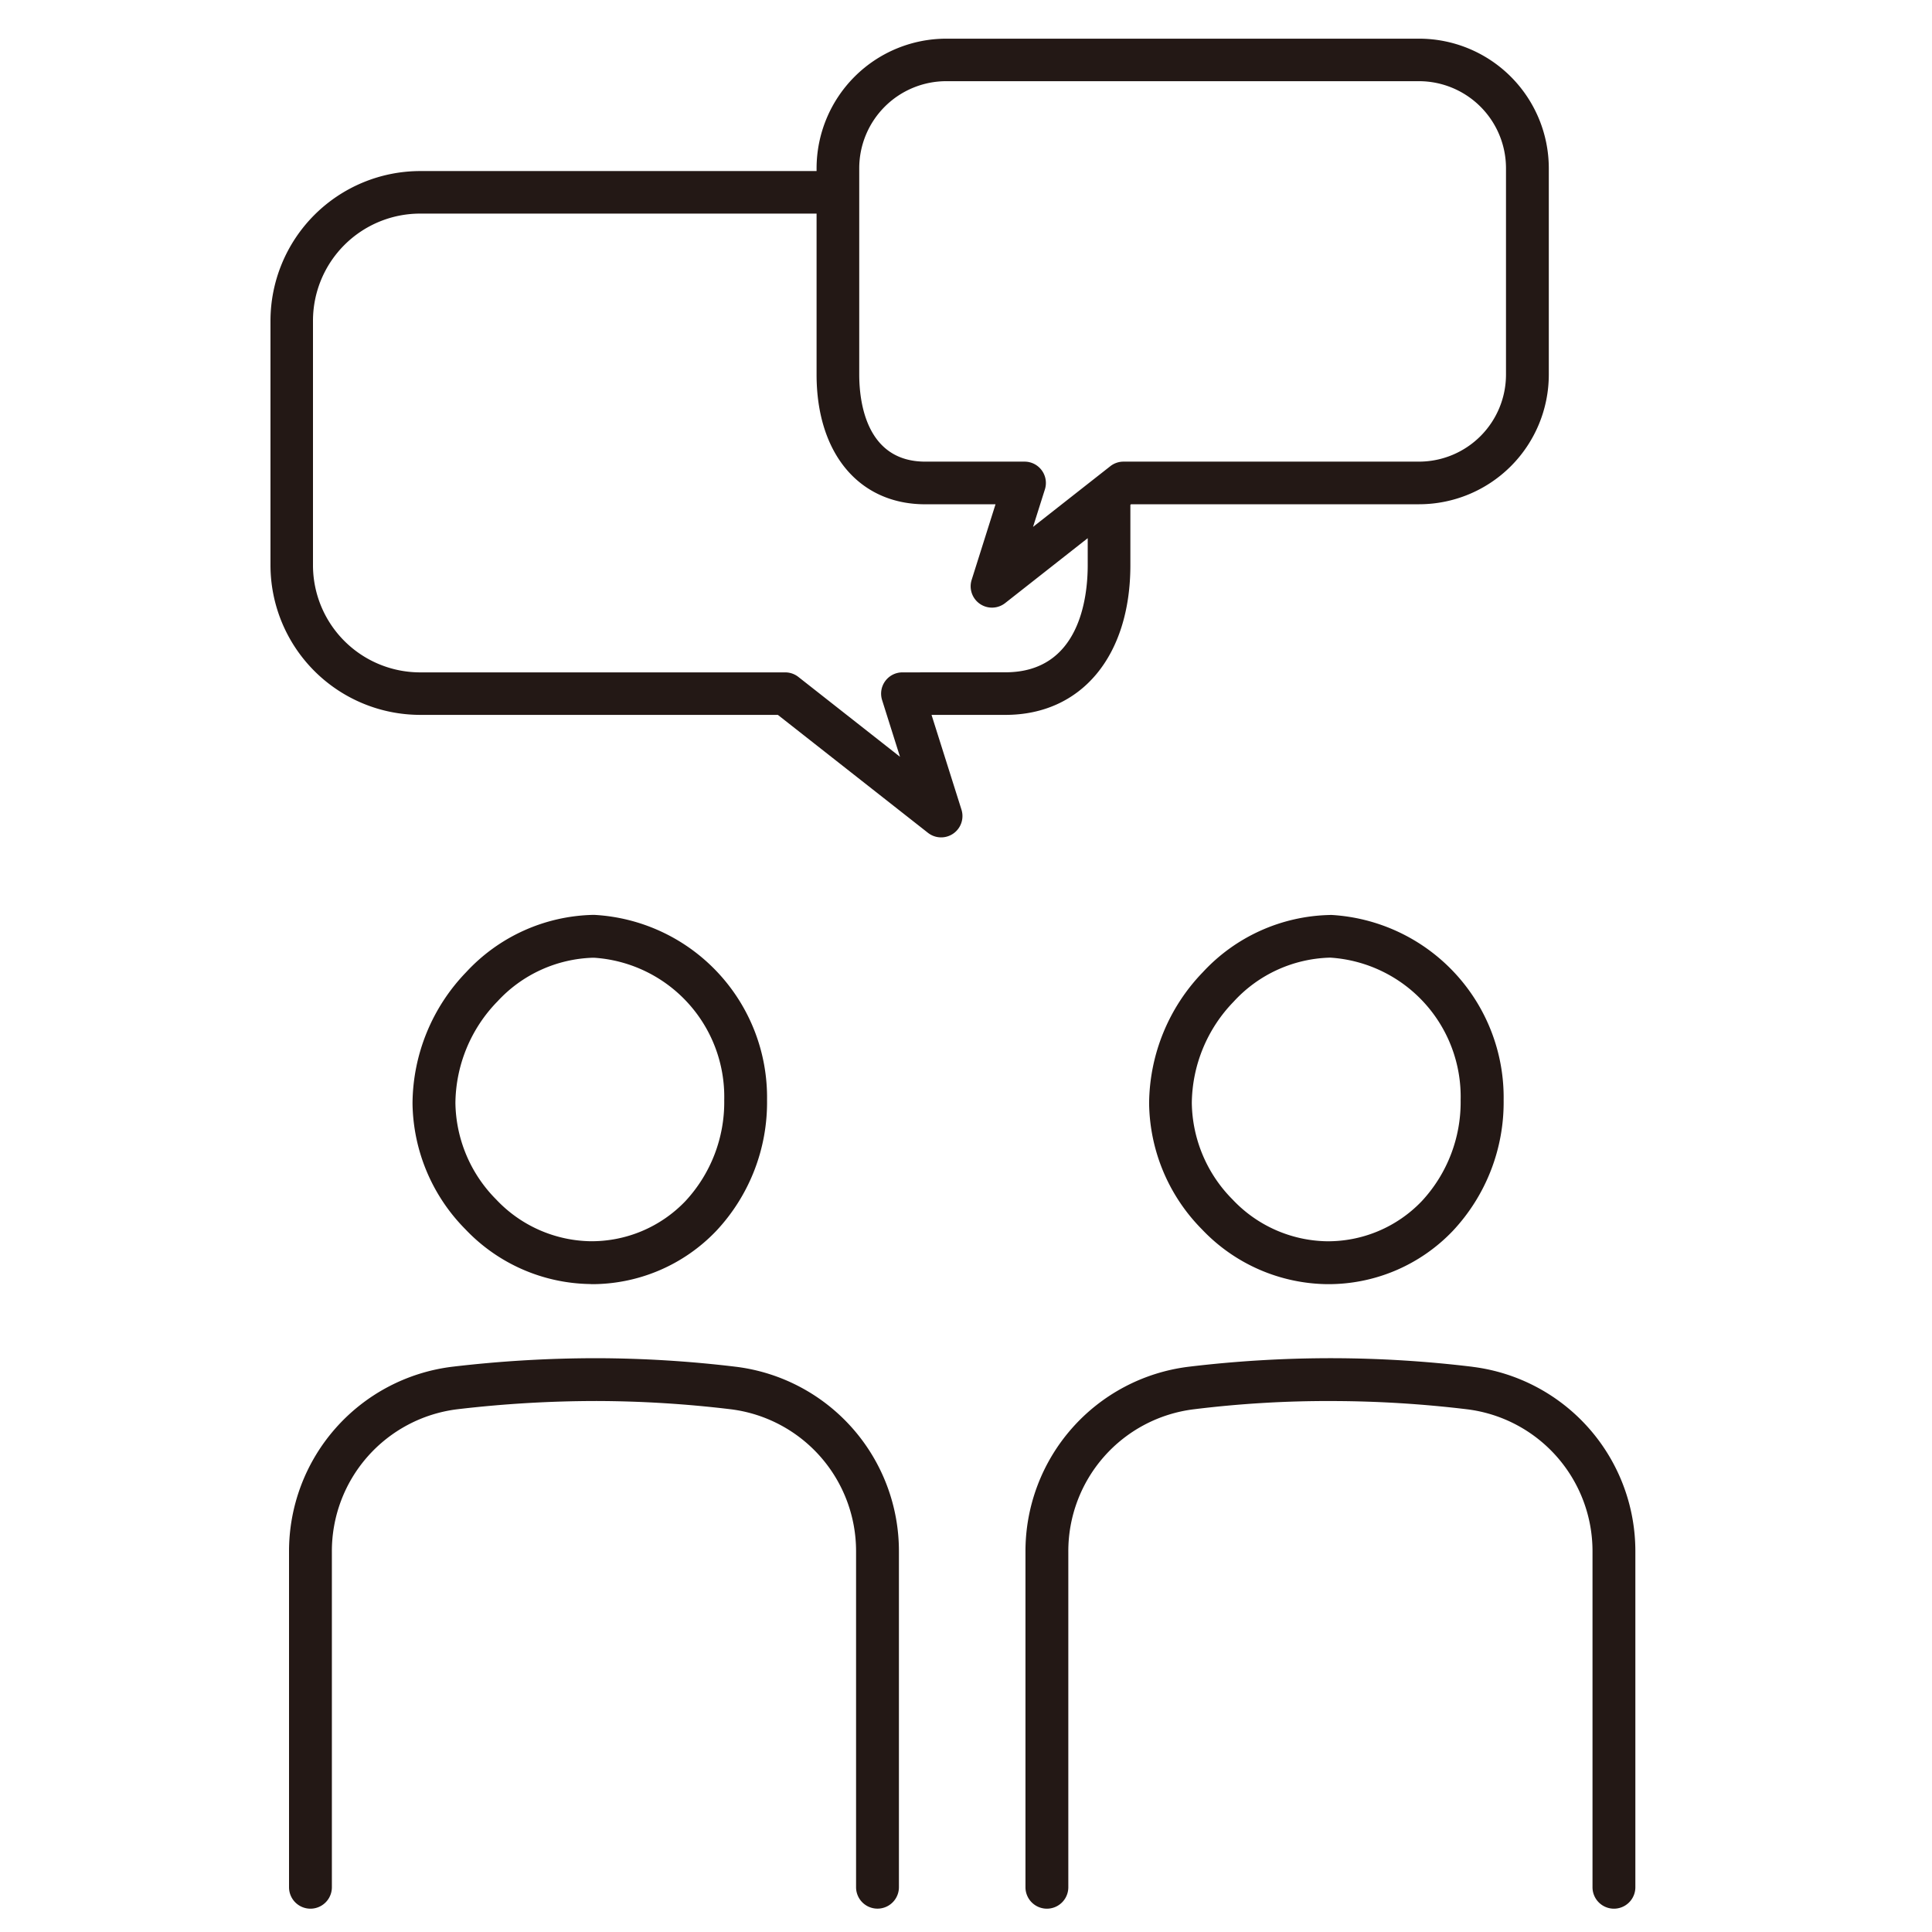
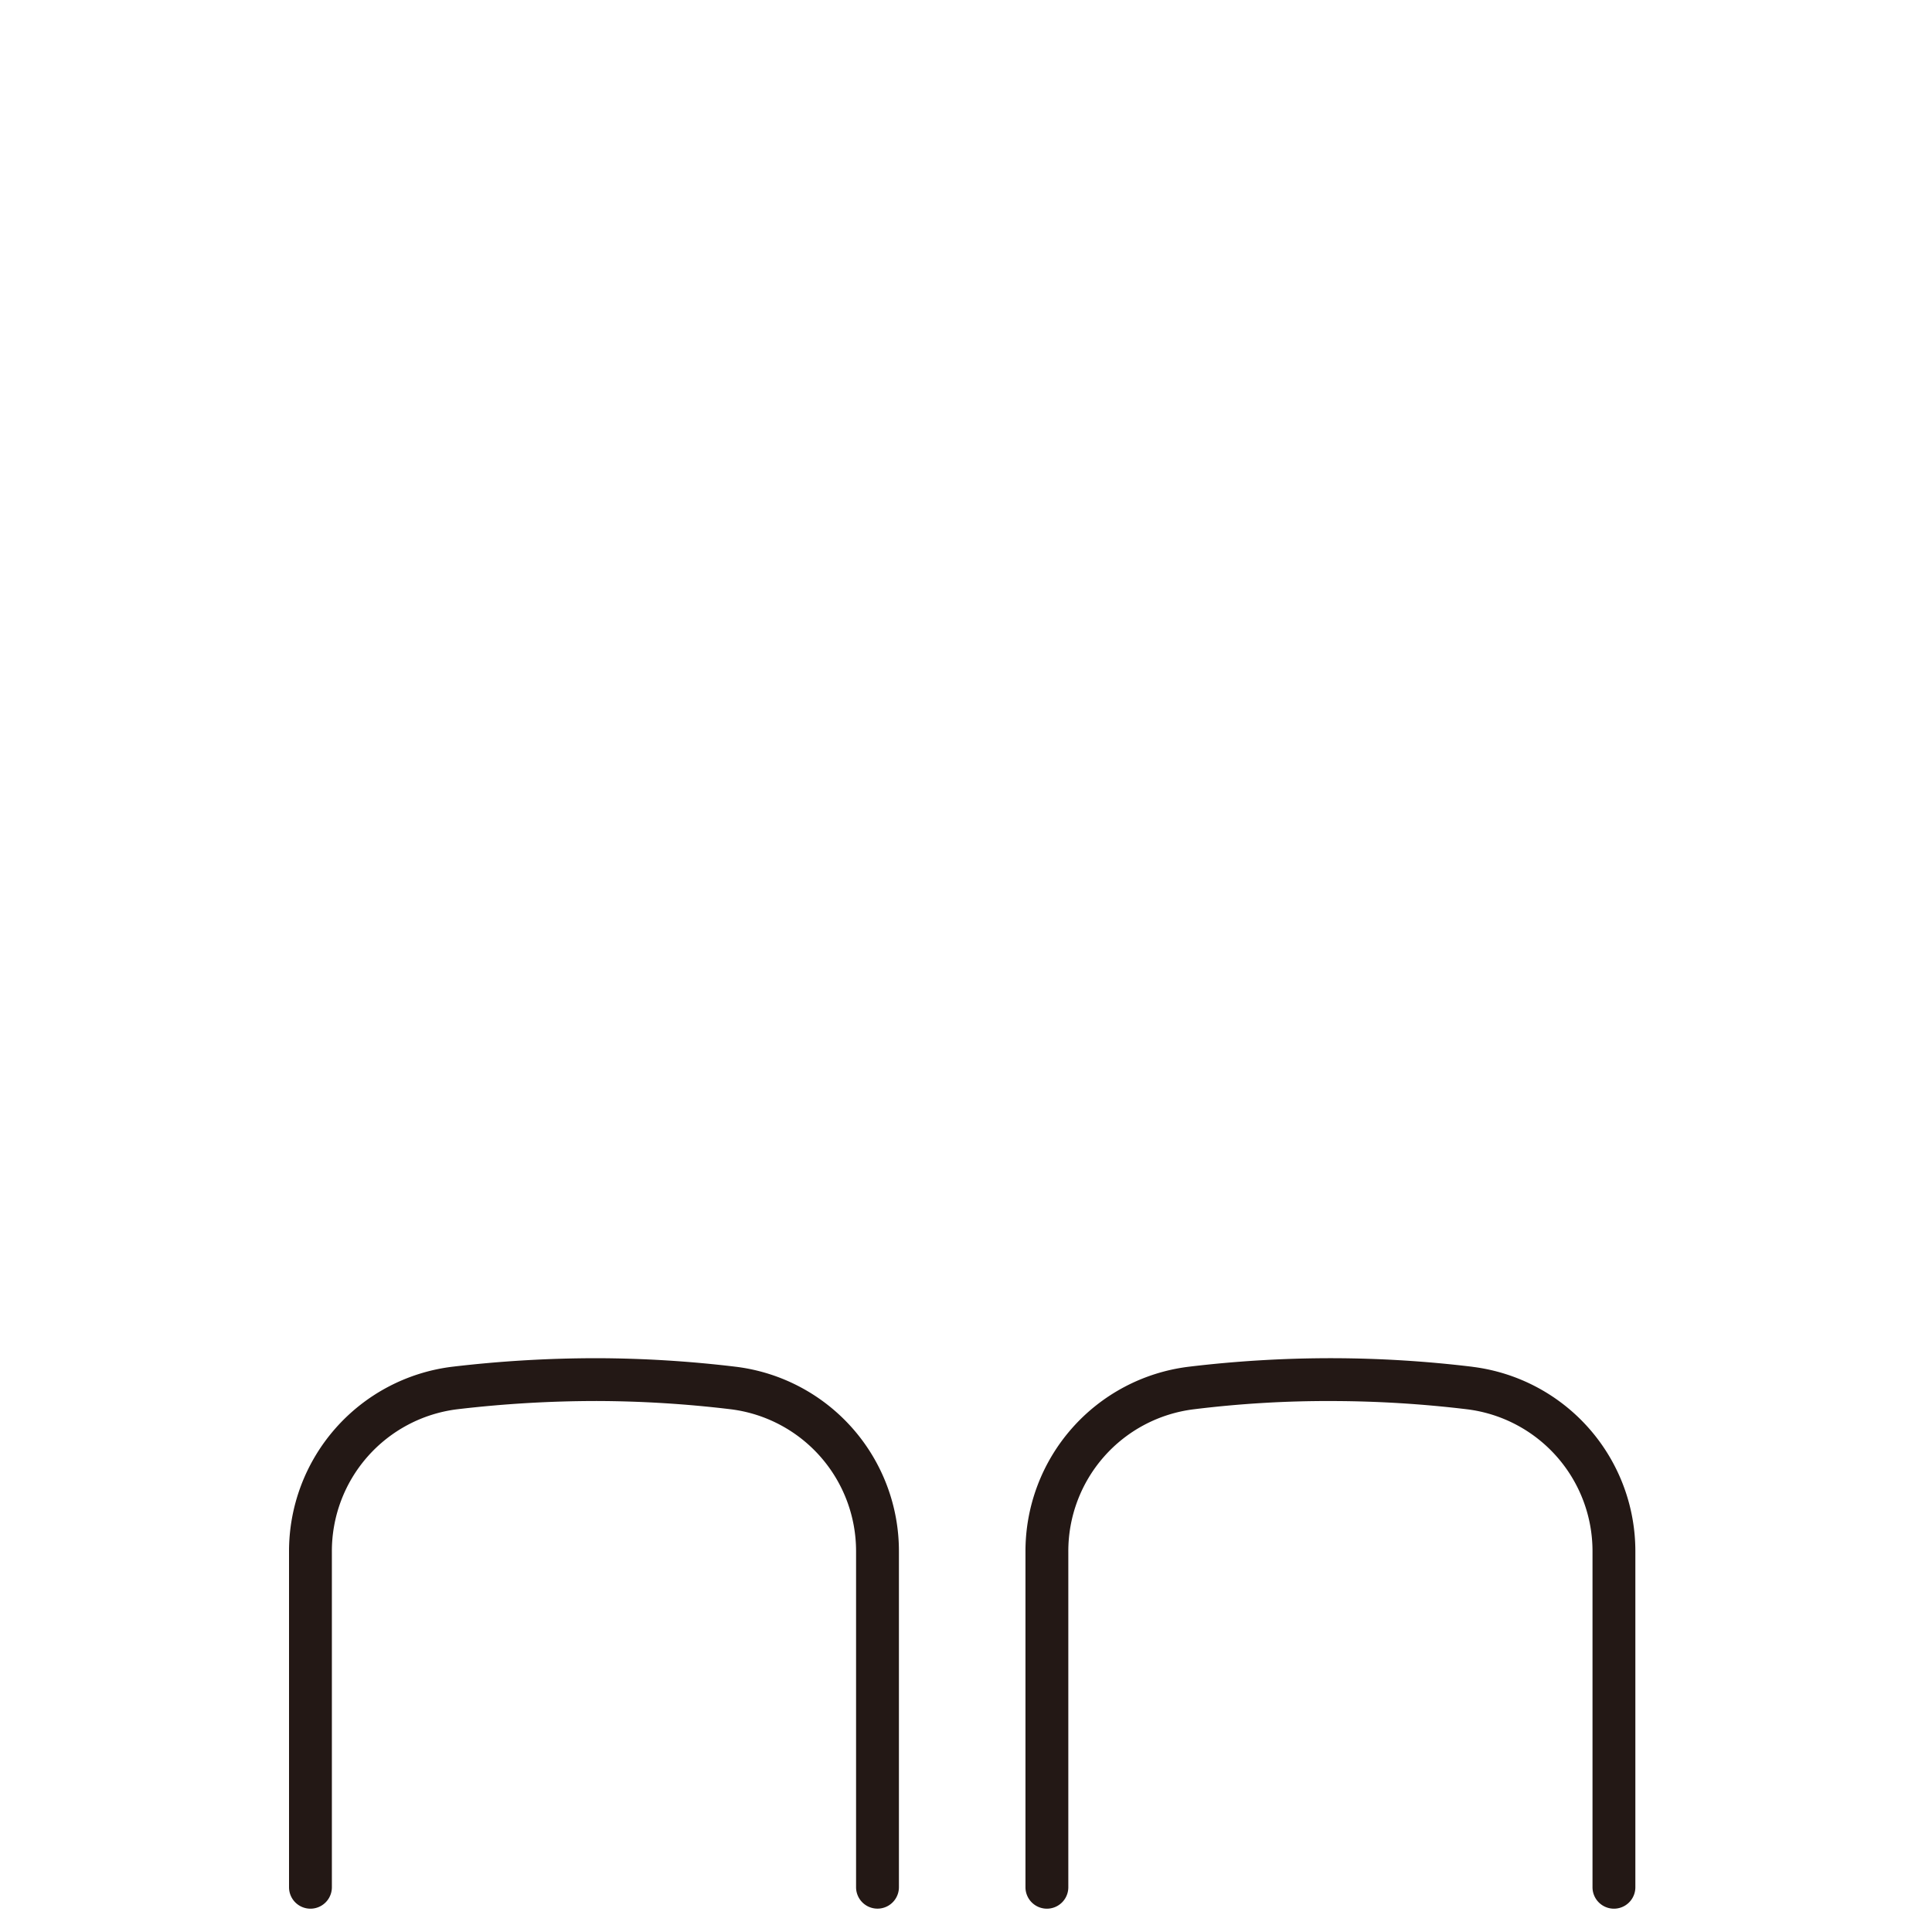
<svg xmlns="http://www.w3.org/2000/svg" width="50" height="50">
  <defs>
    <clipPath id="a">
      <path data-name="長方形 5213" fill="none" d="M0 0h35.321v48.395H0z" />
    </clipPath>
  </defs>
  <g data-name="グループ 16451">
-     <path data-name="長方形 5223" fill="none" d="M0 0h50v50H0z" />
    <g data-name="グループ 16447">
      <g data-name="グループ 16446" clip-path="url(#a)" fill="#231815" transform="translate(7 1)">
-         <path data-name="パス 40298" d="M8.288 32.234a4.448 4.448 0 003.25-1.38 4.861 4.861 0 001.313-3.384 4.73 4.73 0 00-4.471-4.793h-.029a4.608 4.608 0 00-3.287 1.483 4.935 4.935 0 00-1.388 3.39 4.713 4.713 0 001.368 3.263 4.537 4.537 0 003.243 1.418m-2.421-7.305a3.5 3.5 0 012.484-1.14h.023a3.607 3.607 0 013.37 3.684 3.76 3.76 0 01-1.006 2.616 3.359 3.359 0 01-2.461 1.037 3.428 3.428 0 01-2.436-1.082 3.613 3.613 0 01-1.054-2.5 3.819 3.819 0 011.082-2.618" />
        <path data-name="パス 40299" d="M12.055 34.373a30.633 30.633 0 00-3.61-.223 31.87 31.87 0 00-3.748.222A4.812 4.812 0 00.48 39.157v8.685a.554.554 0 101.109 0v-8.685a3.7 3.7 0 013.241-3.685 30.859 30.859 0 013.613-.214 29.641 29.641 0 013.479.215 3.7 3.7 0 013.233 3.683v8.685a.554.554 0 101.109 0v-8.685a4.808 4.808 0 00-4.208-4.783" />
-         <path data-name="パス 40300" d="M27.414 22.68a4.607 4.607 0 00-3.287 1.483 4.937 4.937 0 00-1.388 3.39 4.715 4.715 0 001.368 3.263 4.538 4.538 0 003.243 1.418 4.448 4.448 0 003.25-1.38 4.861 4.861 0 001.314-3.383 4.731 4.731 0 00-4.471-4.793zm3.387 4.791a3.762 3.762 0 01-1.007 2.616 3.358 3.358 0 01-2.46 1.037 3.428 3.428 0 01-2.436-1.082 3.611 3.611 0 01-1.054-2.5 3.821 3.821 0 011.082-2.618 3.5 3.5 0 012.484-1.14h.024a3.606 3.606 0 013.367 3.687" />
        <path data-name="パス 40301" d="M31.113 34.373a30.62 30.62 0 00-3.61-.223 30.945 30.945 0 00-3.748.222 4.812 4.812 0 00-4.216 4.785v8.685a.554.554 0 101.109 0v-8.685a3.7 3.7 0 013.241-3.684 28.255 28.255 0 013.613-.214 29.631 29.631 0 013.479.215 3.7 3.7 0 013.233 3.683v8.685a.554.554 0 101.109 0v-8.685a4.808 4.808 0 00-4.209-4.783" />
-         <path data-name="パス 40302" d="M22.254 13.631v-1.567l.018-.014h7.457a3.358 3.358 0 003.354-3.355v-5.34A3.358 3.358 0 0029.724.001H17.487a3.358 3.358 0 00-3.354 3.355v.071H3.874A3.879 3.879 0 000 7.301v6.33a3.878 3.878 0 003.874 3.87h9.257l3.885 3.053a.552.552 0 00.867-.6l-.775-2.453h1.914c1.963 0 3.232-1.52 3.232-3.874M15.237 3.355a2.254 2.254 0 012.25-2.254h12.237a2.254 2.254 0 012.251 2.251v5.344a2.254 2.254 0 01-2.251 2.251h-7.648a.552.552 0 00-.341.118l-2 1.571.307-.971a.552.552 0 00-.526-.718h-2.57c-1.543 0-1.709-1.575-1.709-2.251zm1.118 13.046a.551.551 0 00-.526.718l.463 1.467-2.63-2.067a.552.552 0 00-.341-.118H3.874a2.774 2.774 0 01-2.774-2.77v-6.33a2.774 2.774 0 012.774-2.773h10.259v4.168c0 2.038 1.1 3.355 2.812 3.355h1.819l-.618 1.957a.552.552 0 00.867.6l2.137-1.68v.7c0 .833-.207 2.771-2.129 2.771z" />
      </g>
    </g>
  </g>
</svg>